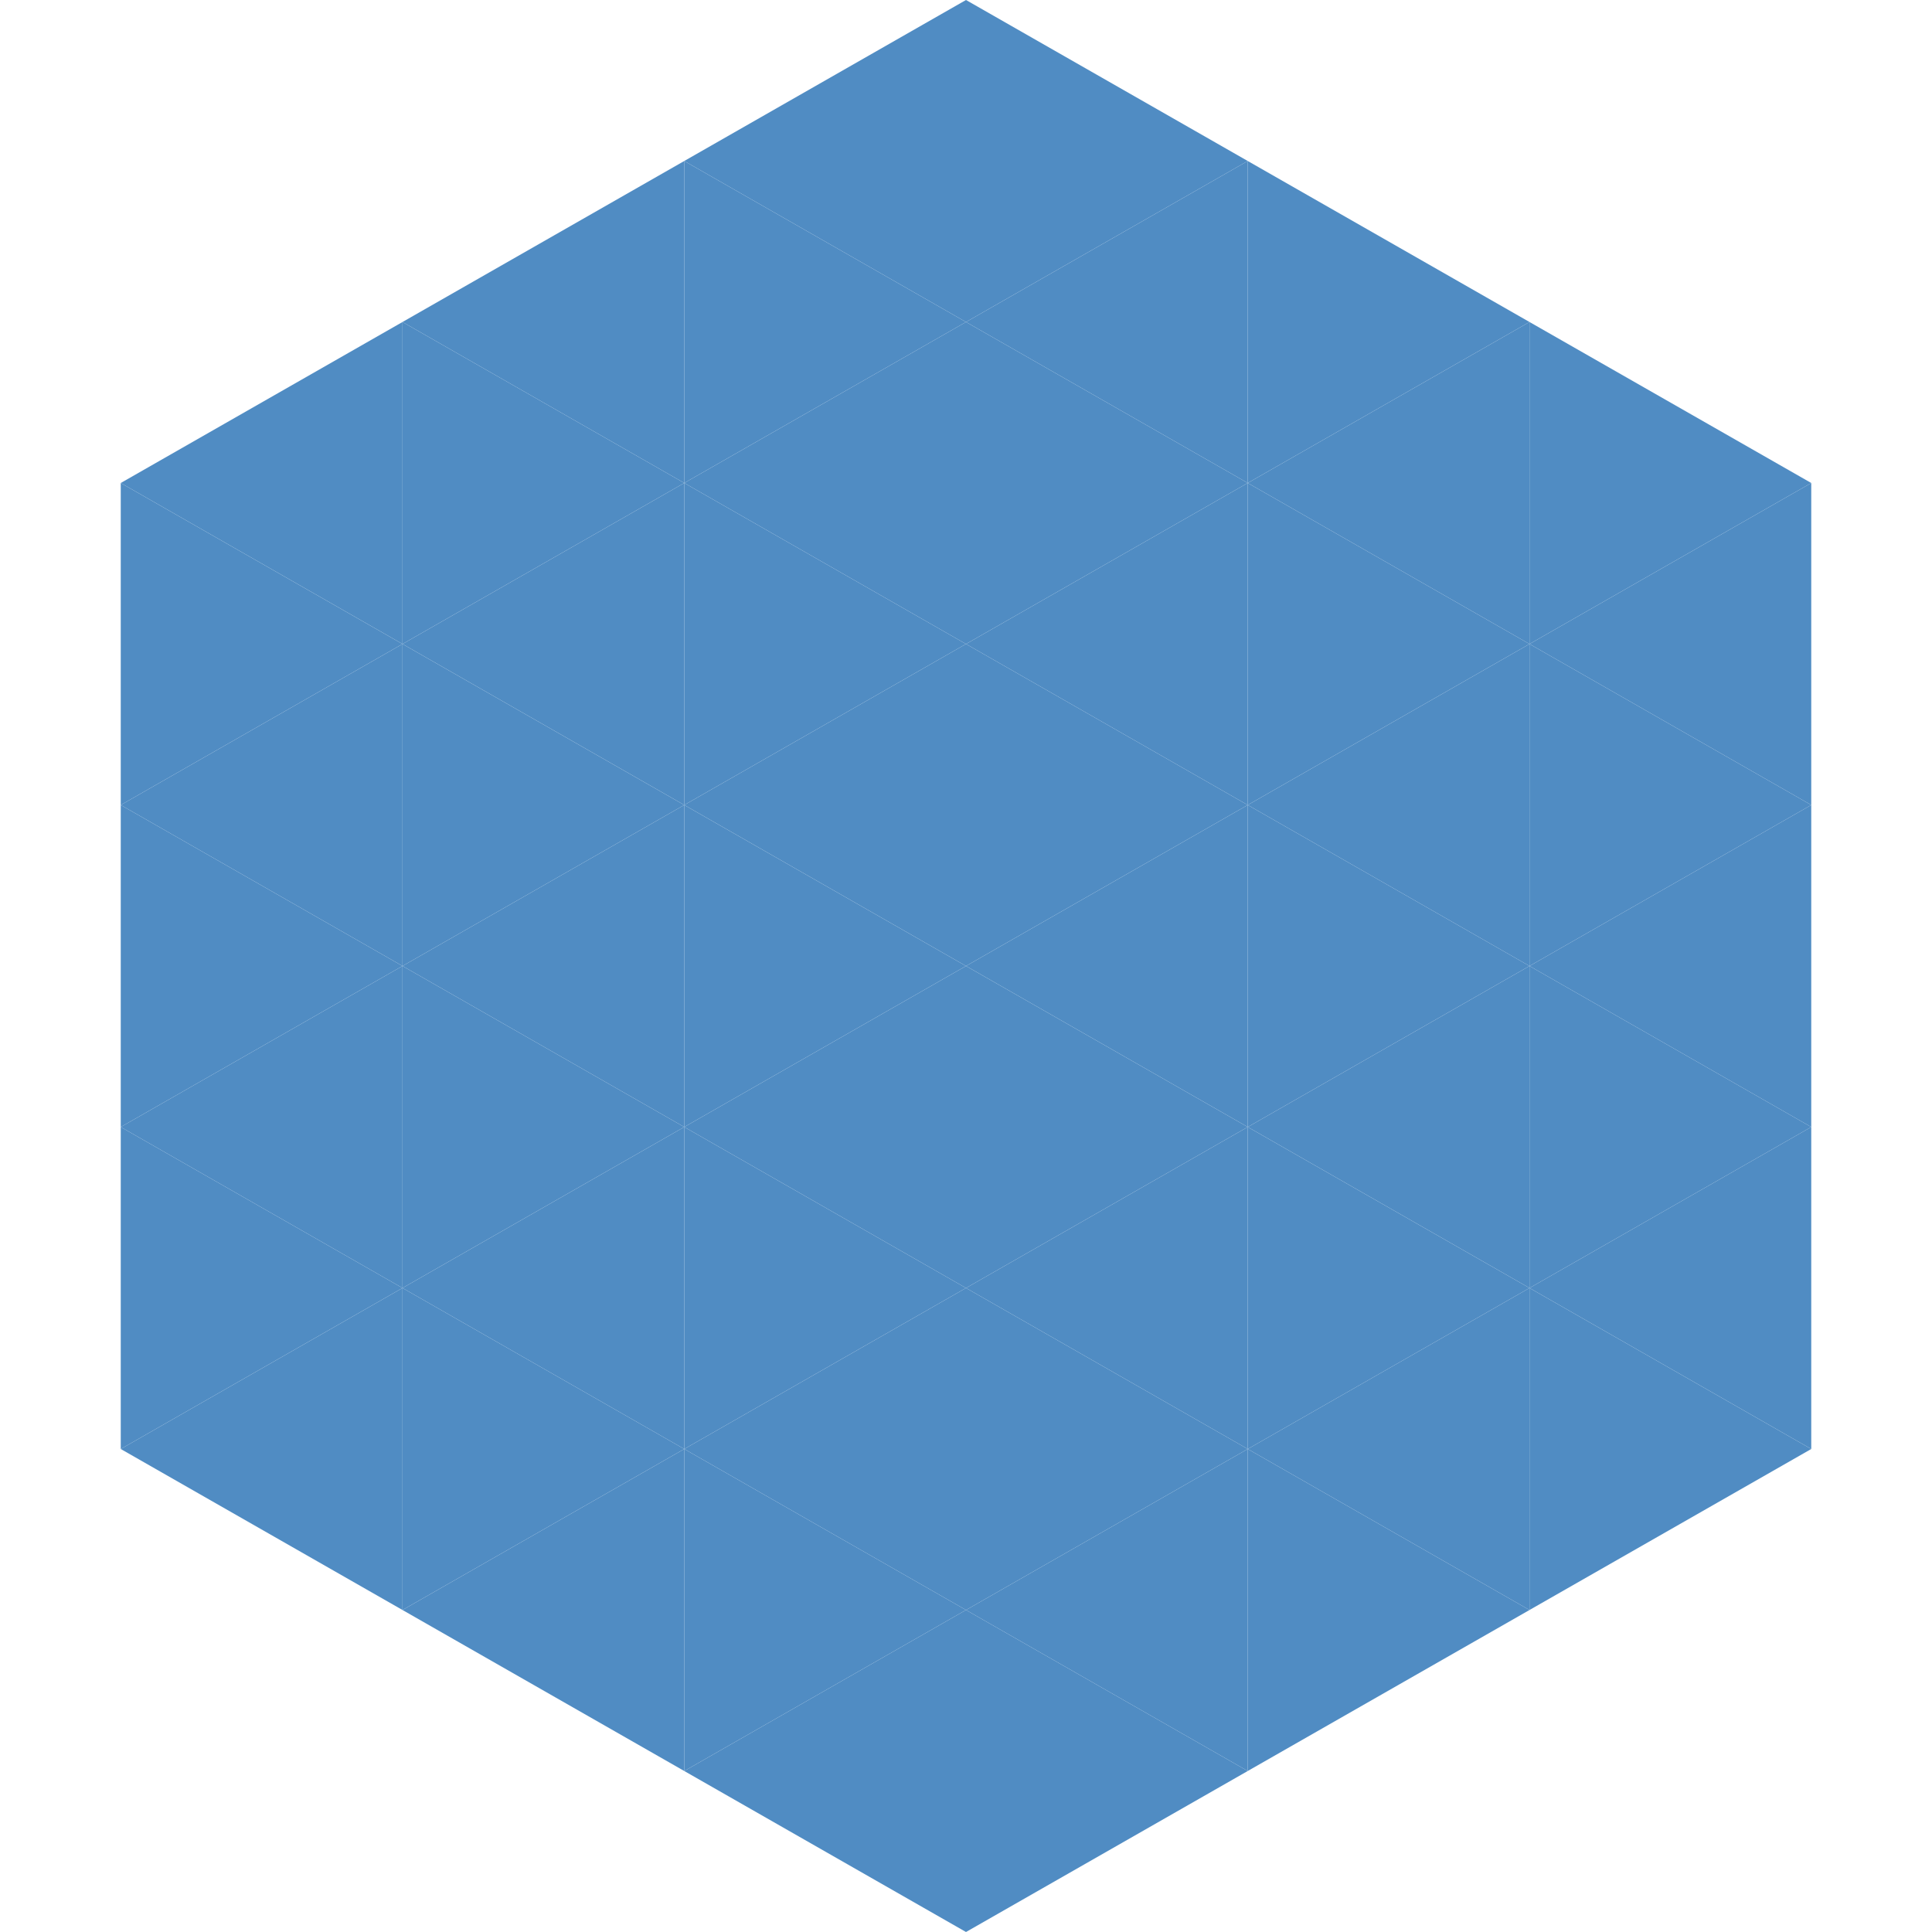
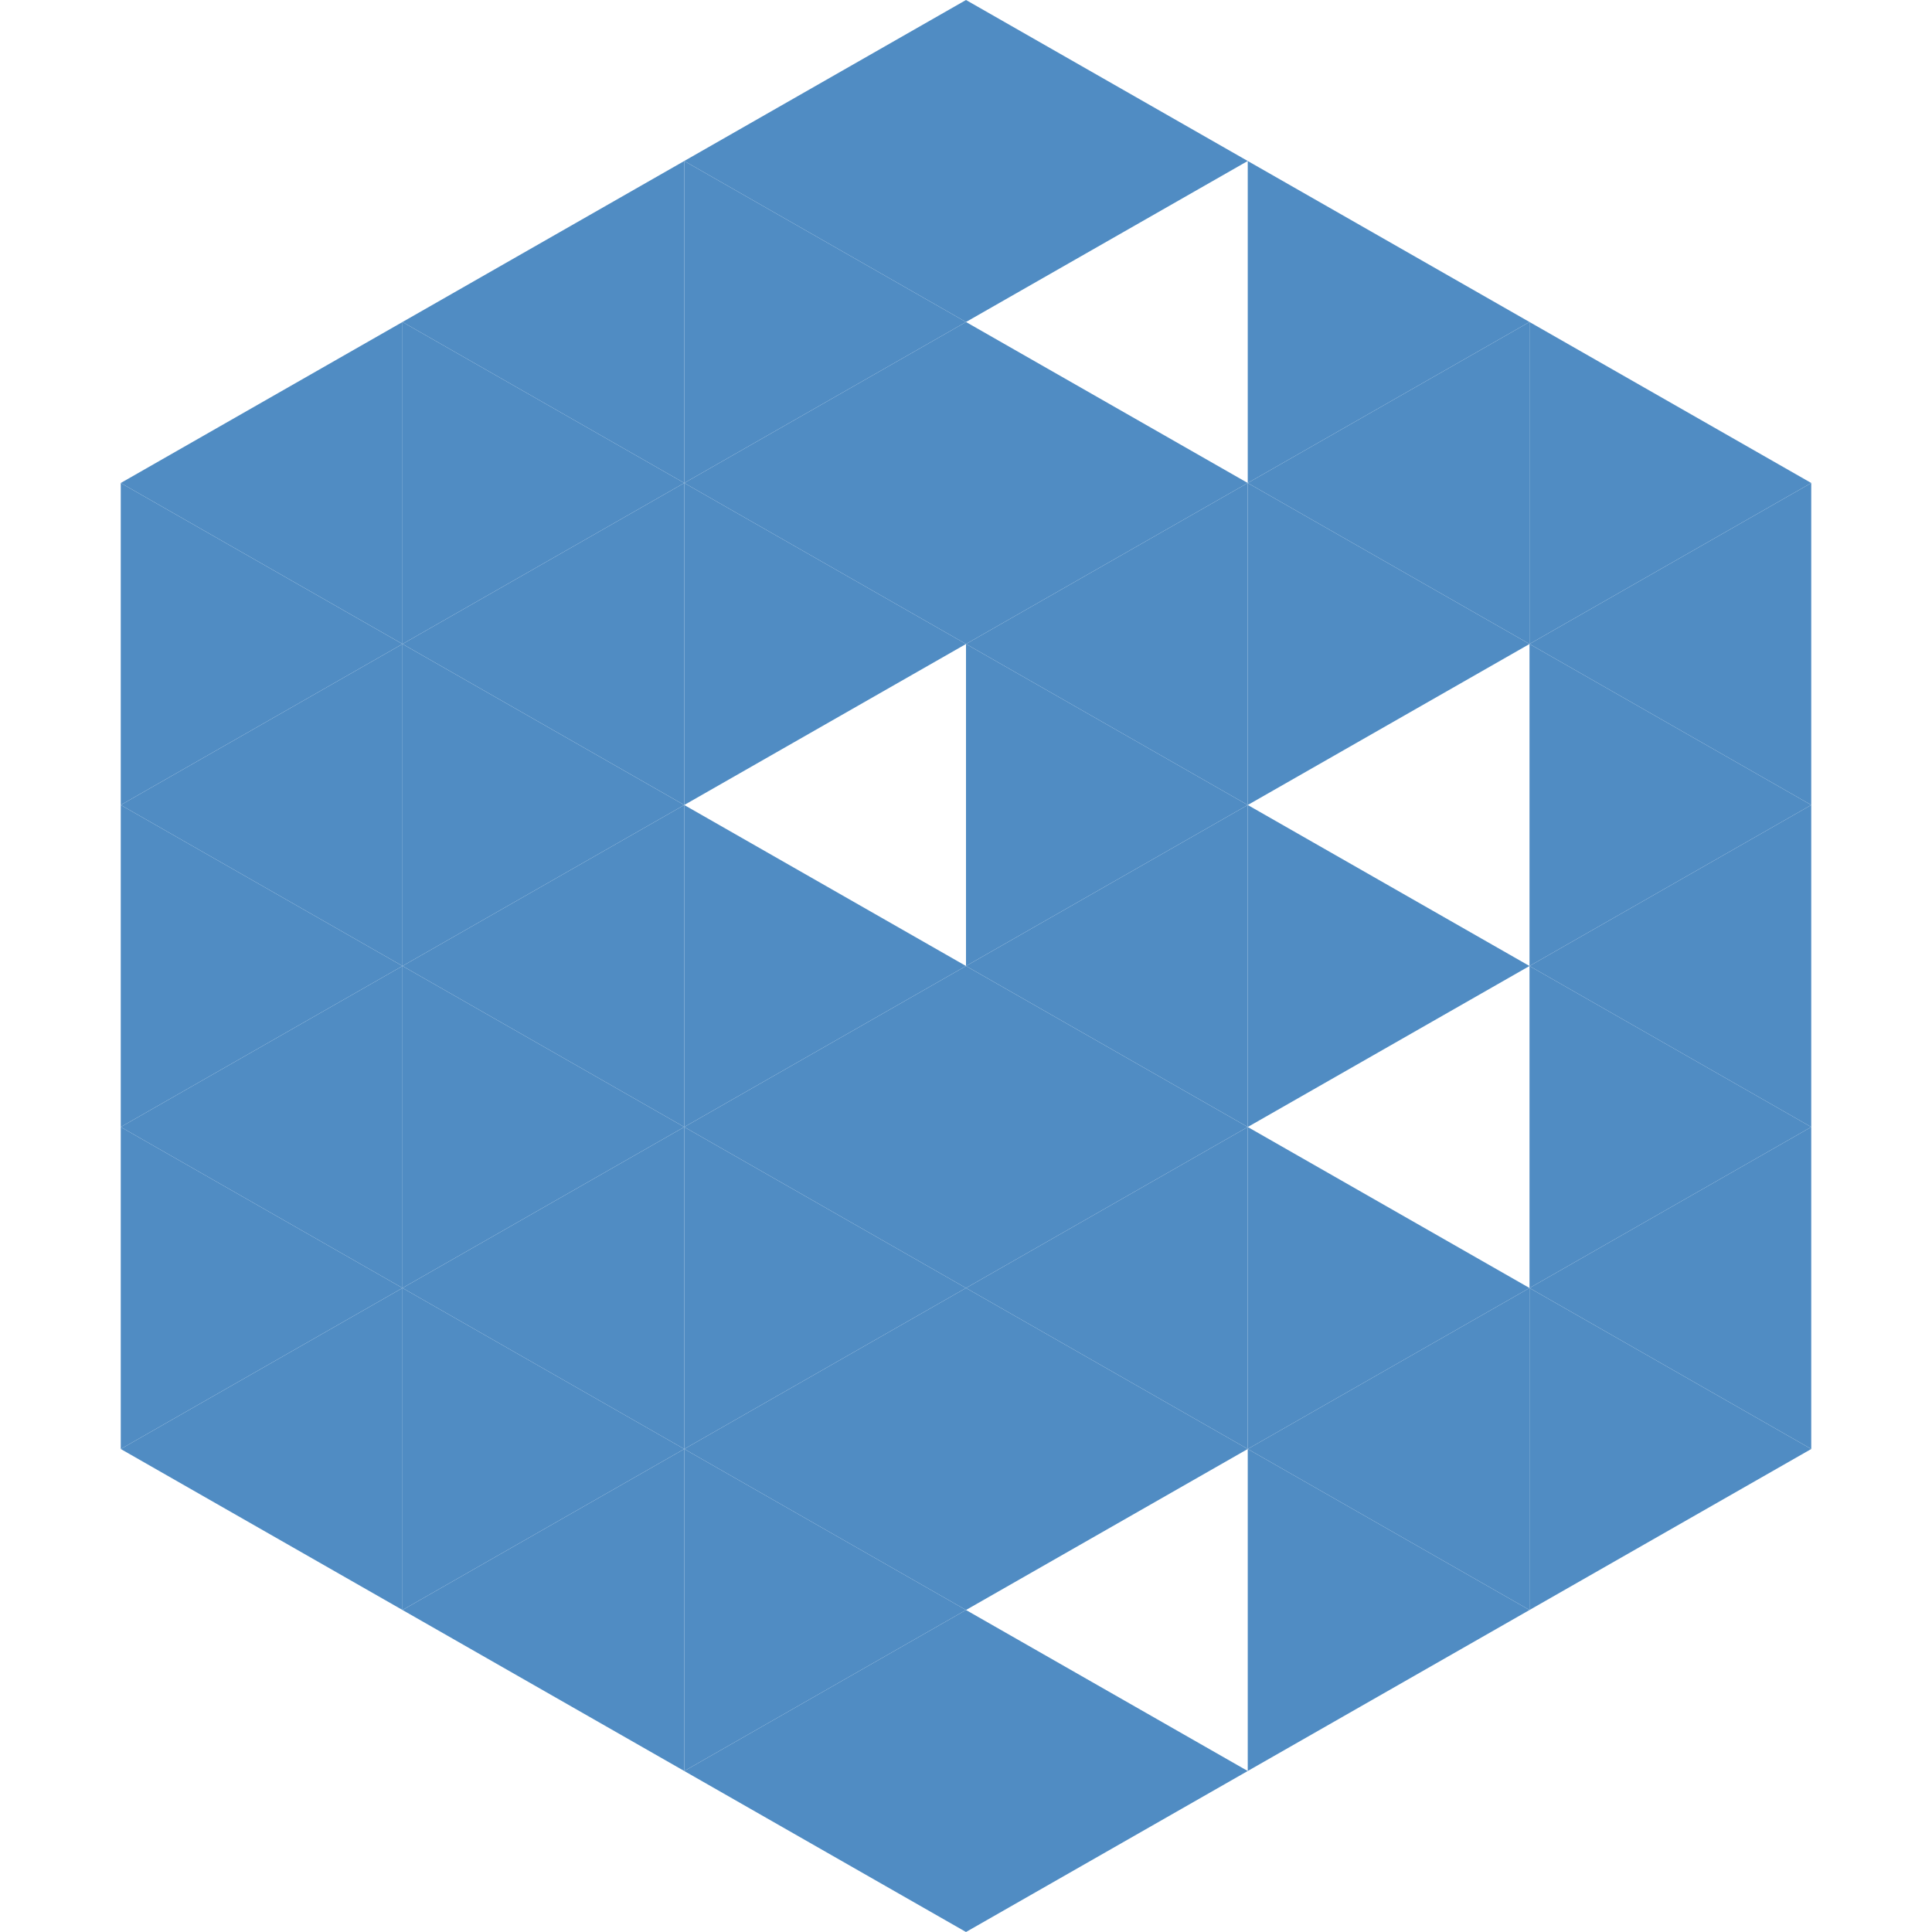
<svg xmlns="http://www.w3.org/2000/svg" width="240" height="240">
  <polygon points="50,40 15,60 50,80" style="fill:rgb(80,140,195)" />
  <polygon points="190,40 225,60 190,80" style="fill:rgb(80,140,195)" />
  <polygon points="15,60 50,80 15,100" style="fill:rgb(80,140,195)" />
  <polygon points="225,60 190,80 225,100" style="fill:rgb(80,140,195)" />
  <polygon points="50,80 15,100 50,120" style="fill:rgb(80,140,195)" />
  <polygon points="190,80 225,100 190,120" style="fill:rgb(80,140,195)" />
  <polygon points="15,100 50,120 15,140" style="fill:rgb(80,140,195)" />
  <polygon points="225,100 190,120 225,140" style="fill:rgb(80,140,195)" />
  <polygon points="50,120 15,140 50,160" style="fill:rgb(80,140,195)" />
  <polygon points="190,120 225,140 190,160" style="fill:rgb(80,140,195)" />
  <polygon points="15,140 50,160 15,180" style="fill:rgb(80,140,195)" />
  <polygon points="225,140 190,160 225,180" style="fill:rgb(80,140,195)" />
  <polygon points="50,160 15,180 50,200" style="fill:rgb(80,140,195)" />
  <polygon points="190,160 225,180 190,200" style="fill:rgb(80,140,195)" />
  <polygon points="15,180 50,200 15,220" style="fill:rgb(255,255,255); fill-opacity:0" />
  <polygon points="225,180 190,200 225,220" style="fill:rgb(255,255,255); fill-opacity:0" />
  <polygon points="50,0 85,20 50,40" style="fill:rgb(255,255,255); fill-opacity:0" />
  <polygon points="190,0 155,20 190,40" style="fill:rgb(255,255,255); fill-opacity:0" />
  <polygon points="85,20 50,40 85,60" style="fill:rgb(80,140,195)" />
  <polygon points="155,20 190,40 155,60" style="fill:rgb(80,140,195)" />
  <polygon points="50,40 85,60 50,80" style="fill:rgb(80,140,195)" />
  <polygon points="190,40 155,60 190,80" style="fill:rgb(80,140,195)" />
  <polygon points="85,60 50,80 85,100" style="fill:rgb(80,140,195)" />
  <polygon points="155,60 190,80 155,100" style="fill:rgb(80,140,195)" />
  <polygon points="50,80 85,100 50,120" style="fill:rgb(80,140,195)" />
-   <polygon points="190,80 155,100 190,120" style="fill:rgb(80,140,195)" />
  <polygon points="85,100 50,120 85,140" style="fill:rgb(80,140,195)" />
  <polygon points="155,100 190,120 155,140" style="fill:rgb(80,140,195)" />
  <polygon points="50,120 85,140 50,160" style="fill:rgb(80,140,195)" />
-   <polygon points="190,120 155,140 190,160" style="fill:rgb(80,140,195)" />
  <polygon points="85,140 50,160 85,180" style="fill:rgb(80,140,195)" />
  <polygon points="155,140 190,160 155,180" style="fill:rgb(80,140,195)" />
  <polygon points="50,160 85,180 50,200" style="fill:rgb(80,140,195)" />
  <polygon points="190,160 155,180 190,200" style="fill:rgb(80,140,195)" />
  <polygon points="85,180 50,200 85,220" style="fill:rgb(80,140,195)" />
  <polygon points="155,180 190,200 155,220" style="fill:rgb(80,140,195)" />
  <polygon points="120,0 85,20 120,40" style="fill:rgb(80,140,195)" />
  <polygon points="120,0 155,20 120,40" style="fill:rgb(80,140,195)" />
  <polygon points="85,20 120,40 85,60" style="fill:rgb(80,140,195)" />
-   <polygon points="155,20 120,40 155,60" style="fill:rgb(80,140,195)" />
  <polygon points="120,40 85,60 120,80" style="fill:rgb(80,140,195)" />
  <polygon points="120,40 155,60 120,80" style="fill:rgb(80,140,195)" />
  <polygon points="85,60 120,80 85,100" style="fill:rgb(80,140,195)" />
  <polygon points="155,60 120,80 155,100" style="fill:rgb(80,140,195)" />
-   <polygon points="120,80 85,100 120,120" style="fill:rgb(80,140,195)" />
  <polygon points="120,80 155,100 120,120" style="fill:rgb(80,140,195)" />
  <polygon points="85,100 120,120 85,140" style="fill:rgb(80,140,195)" />
  <polygon points="155,100 120,120 155,140" style="fill:rgb(80,140,195)" />
  <polygon points="120,120 85,140 120,160" style="fill:rgb(80,140,195)" />
  <polygon points="120,120 155,140 120,160" style="fill:rgb(80,140,195)" />
  <polygon points="85,140 120,160 85,180" style="fill:rgb(80,140,195)" />
  <polygon points="155,140 120,160 155,180" style="fill:rgb(80,140,195)" />
  <polygon points="120,160 85,180 120,200" style="fill:rgb(80,140,195)" />
  <polygon points="120,160 155,180 120,200" style="fill:rgb(80,140,195)" />
  <polygon points="85,180 120,200 85,220" style="fill:rgb(80,140,195)" />
-   <polygon points="155,180 120,200 155,220" style="fill:rgb(80,140,195)" />
  <polygon points="120,200 85,220 120,240" style="fill:rgb(80,140,195)" />
  <polygon points="120,200 155,220 120,240" style="fill:rgb(80,140,195)" />
  <polygon points="85,220 120,240 85,260" style="fill:rgb(255,255,255); fill-opacity:0" />
  <polygon points="155,220 120,240 155,260" style="fill:rgb(255,255,255); fill-opacity:0" />
</svg>